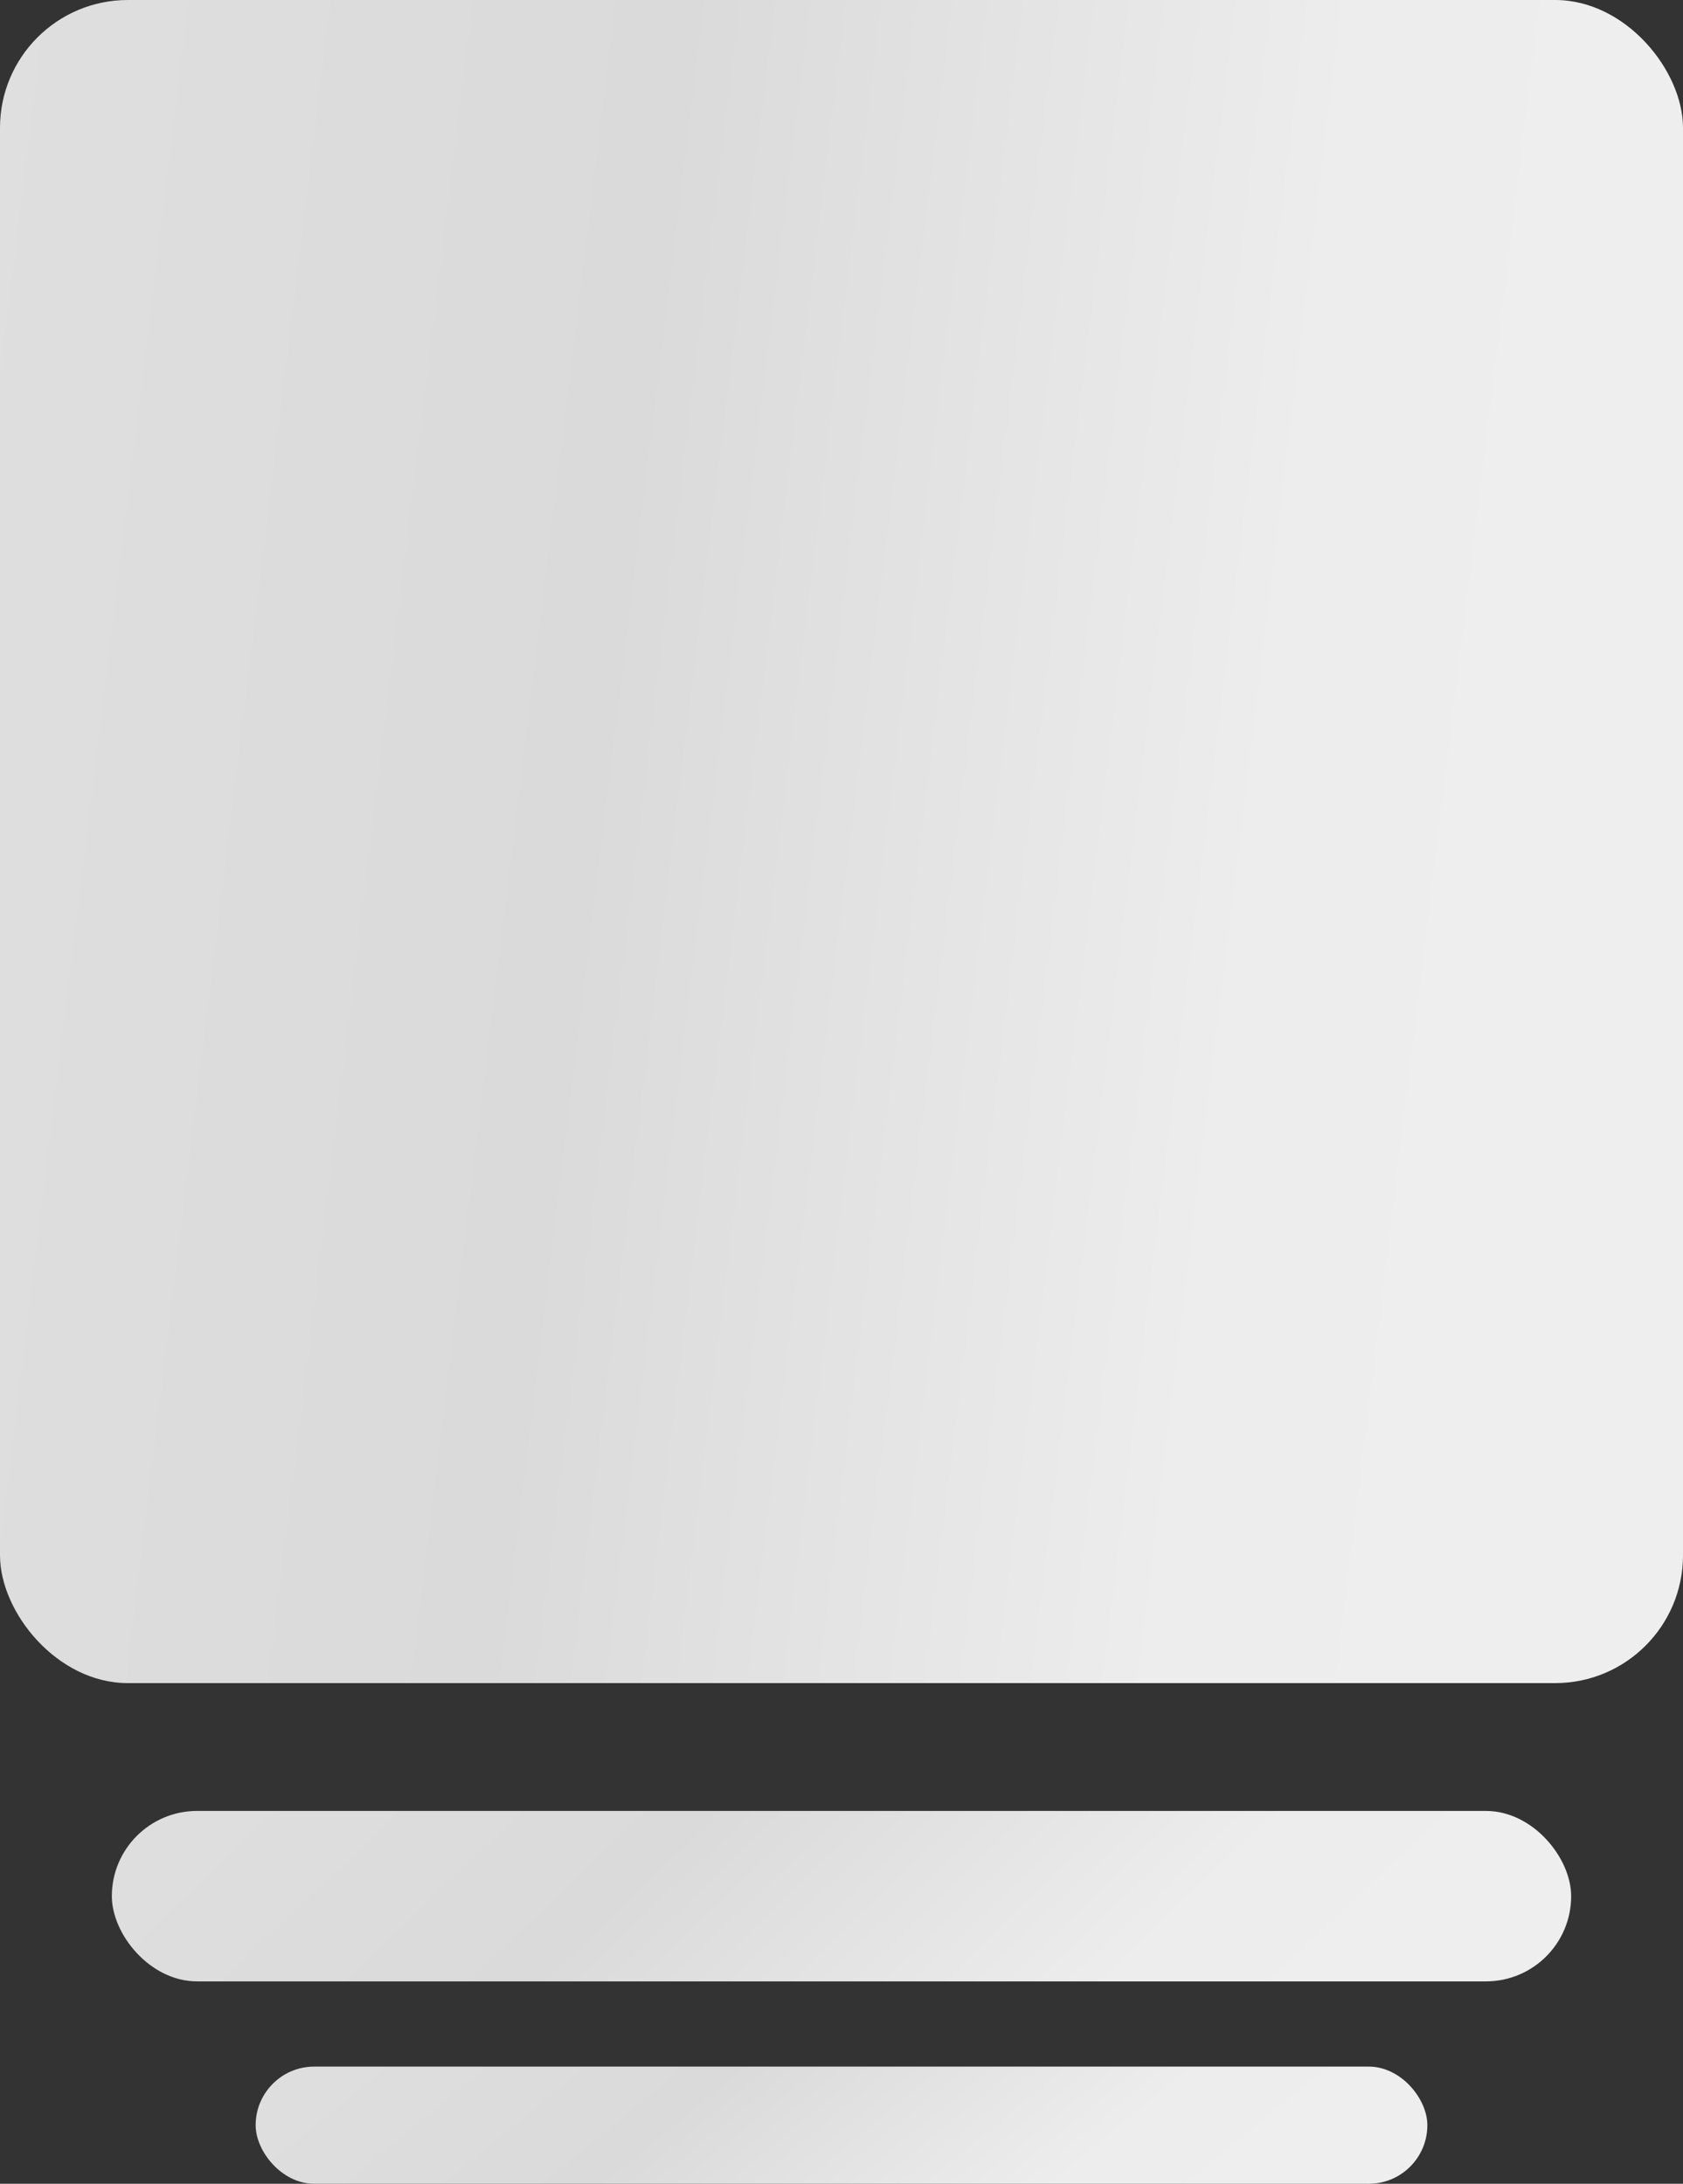
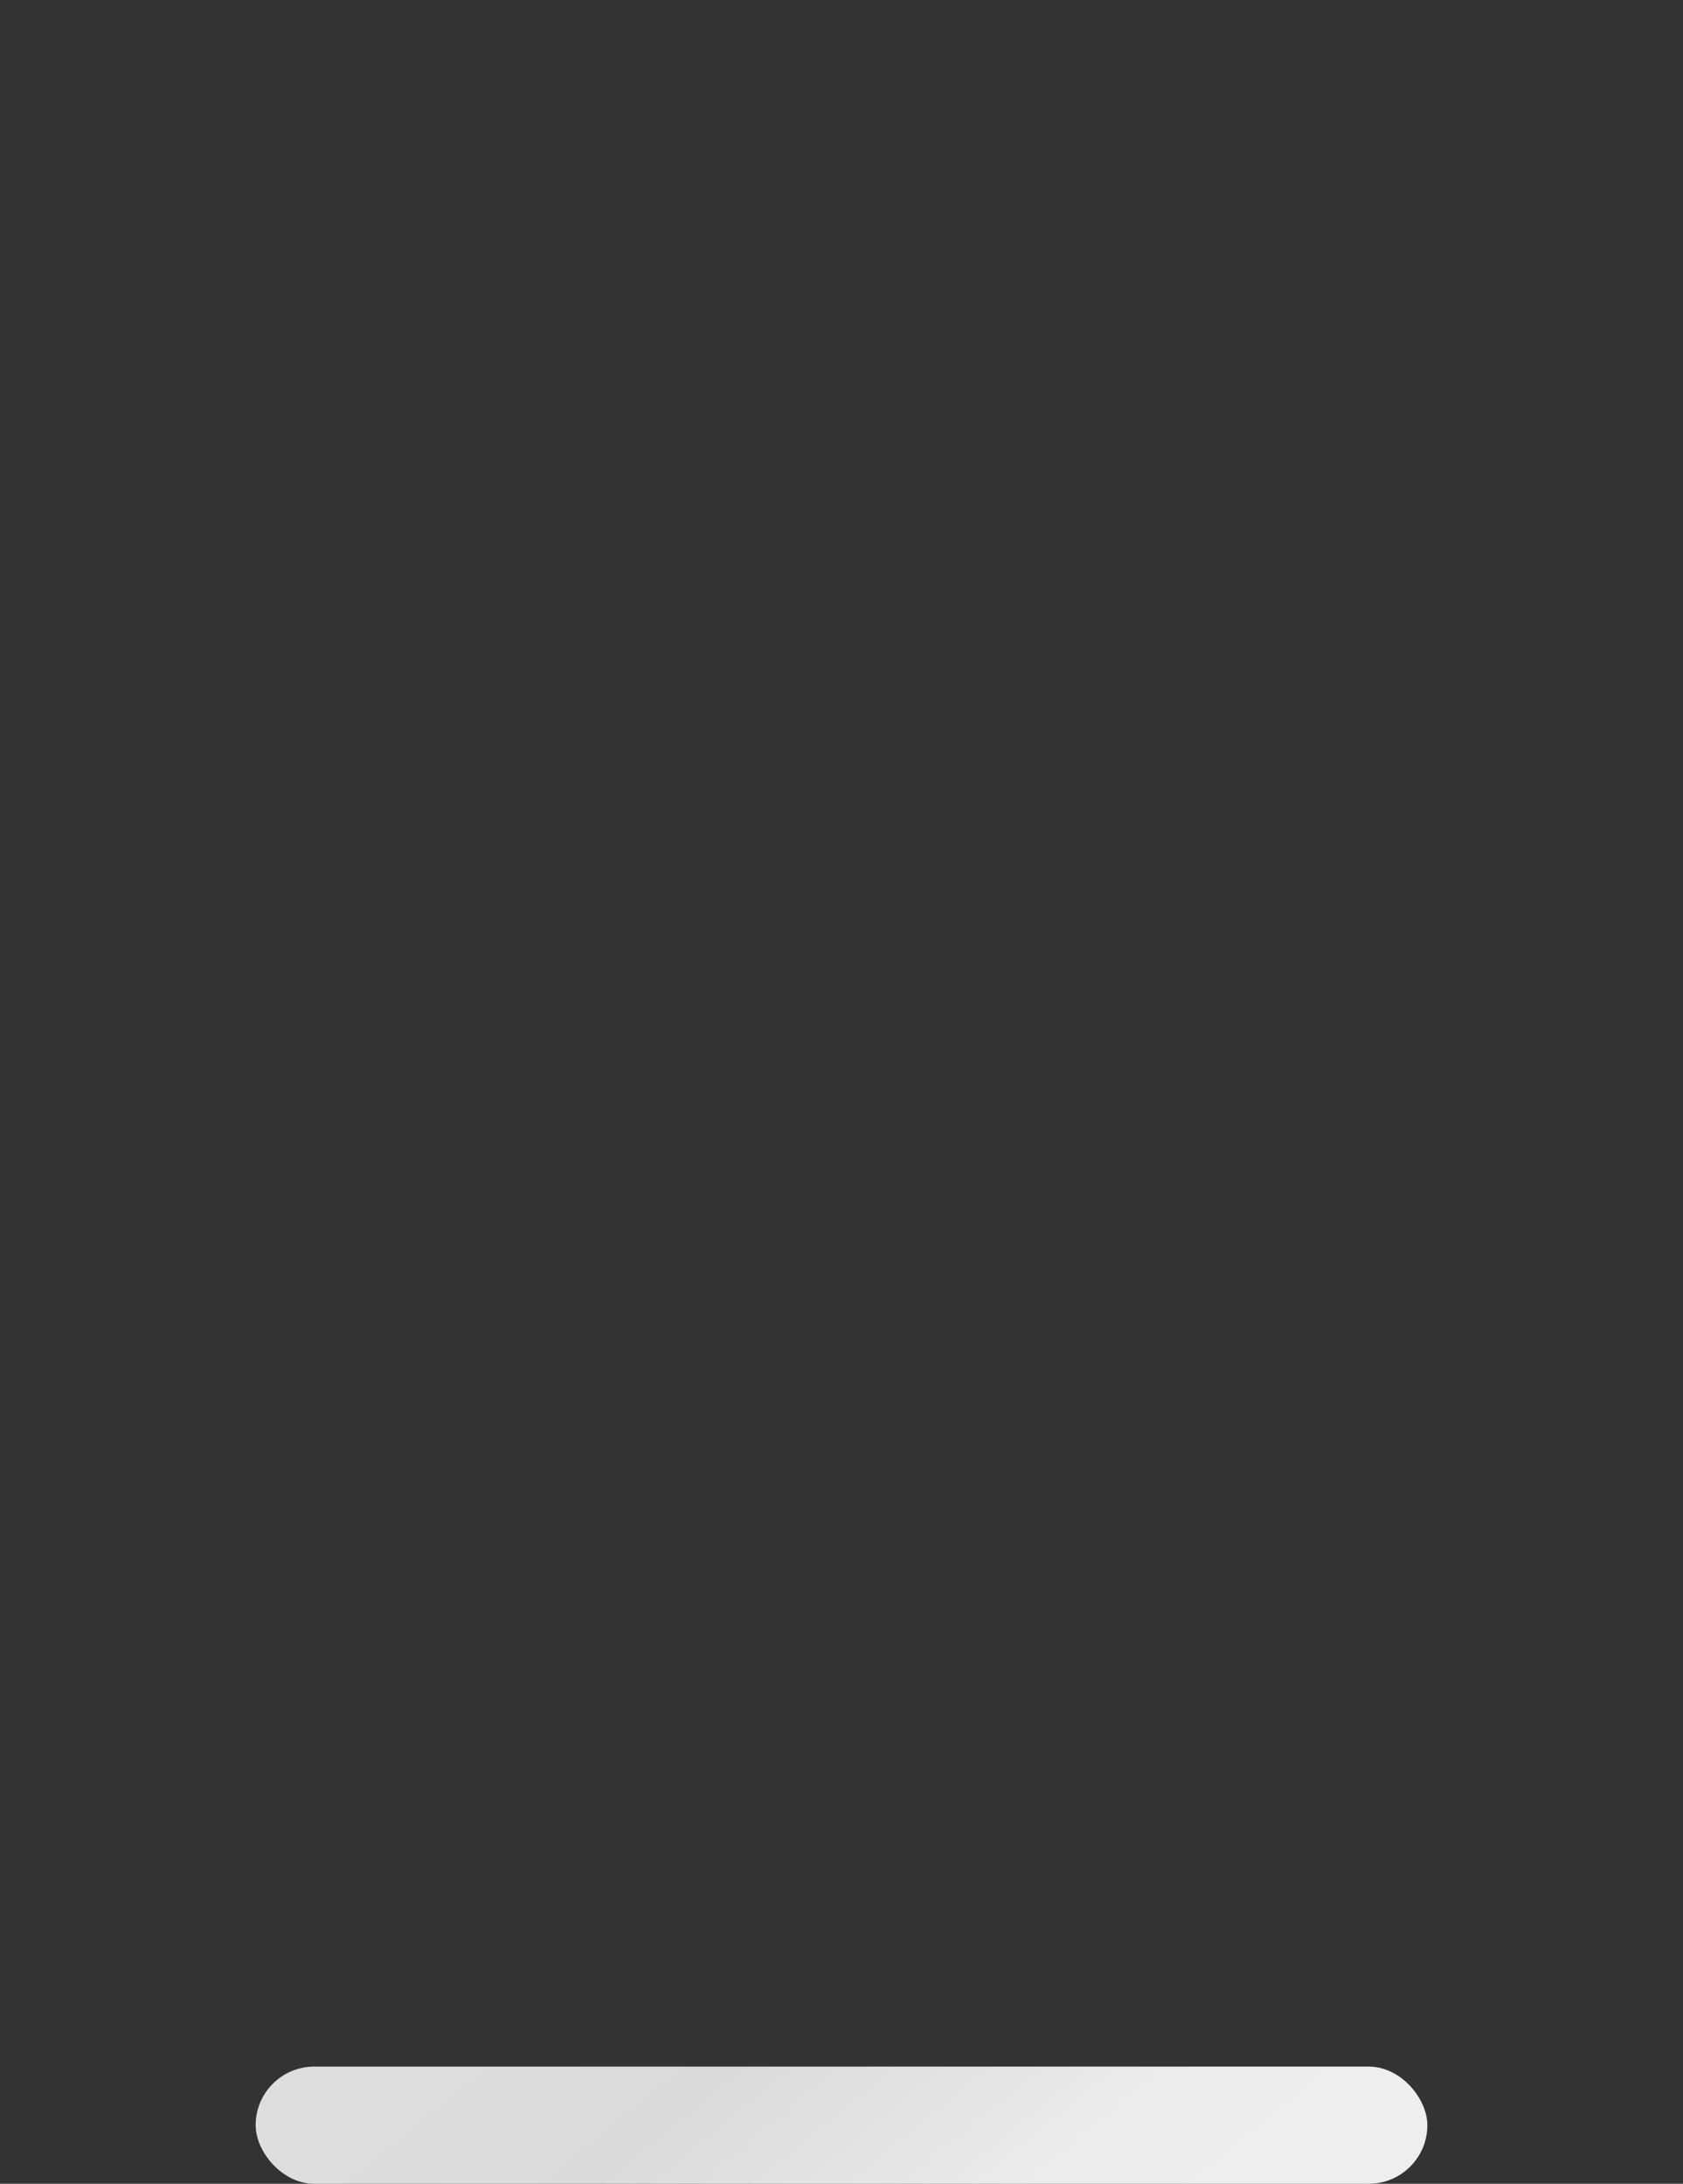
<svg xmlns="http://www.w3.org/2000/svg" width="158" height="205" viewBox="0 0 158 205" fill="none" version="1.1" id="svg64">
  <rect x="0" y="0" width="158" height="205" fill="#333333" stroke="none" />
  <g clip-path="url(#clip0_16215_37738)" id="g20">
-     <rect width="158" height="158" fill="url(#paint0_linear_16215_37738)" id="rect18" x="0" y="0" style="fill:url(#paint0_linear_16215_37738)" />
-   </g>
-   <rect y="170" width="137" height="16" rx="8" fill="url(#paint1_linear_16215_37738)" id="rect22" x="10.5" style="fill:url(#paint1_linear_16215_37738)" />
+     </g>
  <rect y="194" width="110" height="11" rx="5.5" fill="url(#paint2_linear_16215_37738)" id="rect24" x="24" style="fill:url(#paint2_linear_16215_37738)" />
  <defs id="defs62">
    <linearGradient id="paint0_linear_16215_37738" x1="-76.997" y1="-37.992" x2="162.513" y2="-8.831" gradientUnits="userSpaceOnUse">
      <stop stop-color="#EEEEEE" id="stop26" />
      <stop offset="0.271" stop-color="#E0E0E0" id="stop28" />
      <stop offset="0.601" stop-color="#DADADA" id="stop30" />
      <stop offset="0.861" stop-color="#EDEDED" id="stop32" />
      <stop offset="1" stop-color="#EEEEEE" id="stop34" />
    </linearGradient>
    <linearGradient id="paint1_linear_16215_37738" x1="-66.763" y1="166.153" x2="34.227" y2="271.439" gradientUnits="userSpaceOnUse" gradientTransform="translate(10.5)">
      <stop stop-color="#EEEEEE" id="stop37" />
      <stop offset="0.271" stop-color="#E0E0E0" id="stop39" />
      <stop offset="0.601" stop-color="#DADADA" id="stop41" />
      <stop offset="0.861" stop-color="#EDEDED" id="stop43" />
      <stop offset="1" stop-color="#EEEEEE" id="stop45" />
    </linearGradient>
    <linearGradient id="paint2_linear_16215_37738" x1="-53.606" y1="191.355" x2="14.561" y2="274.351" gradientUnits="userSpaceOnUse" gradientTransform="translate(24)">
      <stop stop-color="#EEEEEE" id="stop48" />
      <stop offset="0.271" stop-color="#E0E0E0" id="stop50" />
      <stop offset="0.601" stop-color="#DADADA" id="stop52" />
      <stop offset="0.861" stop-color="#EDEDED" id="stop54" />
      <stop offset="1" stop-color="#EEEEEE" id="stop56" />
    </linearGradient>
    <clipPath id="clip0_16215_37738">
-       <rect width="158" height="158" rx="12" fill="#ffffff" id="rect59" x="0" y="0" />
-     </clipPath>
+       </clipPath>
  </defs>
</svg>